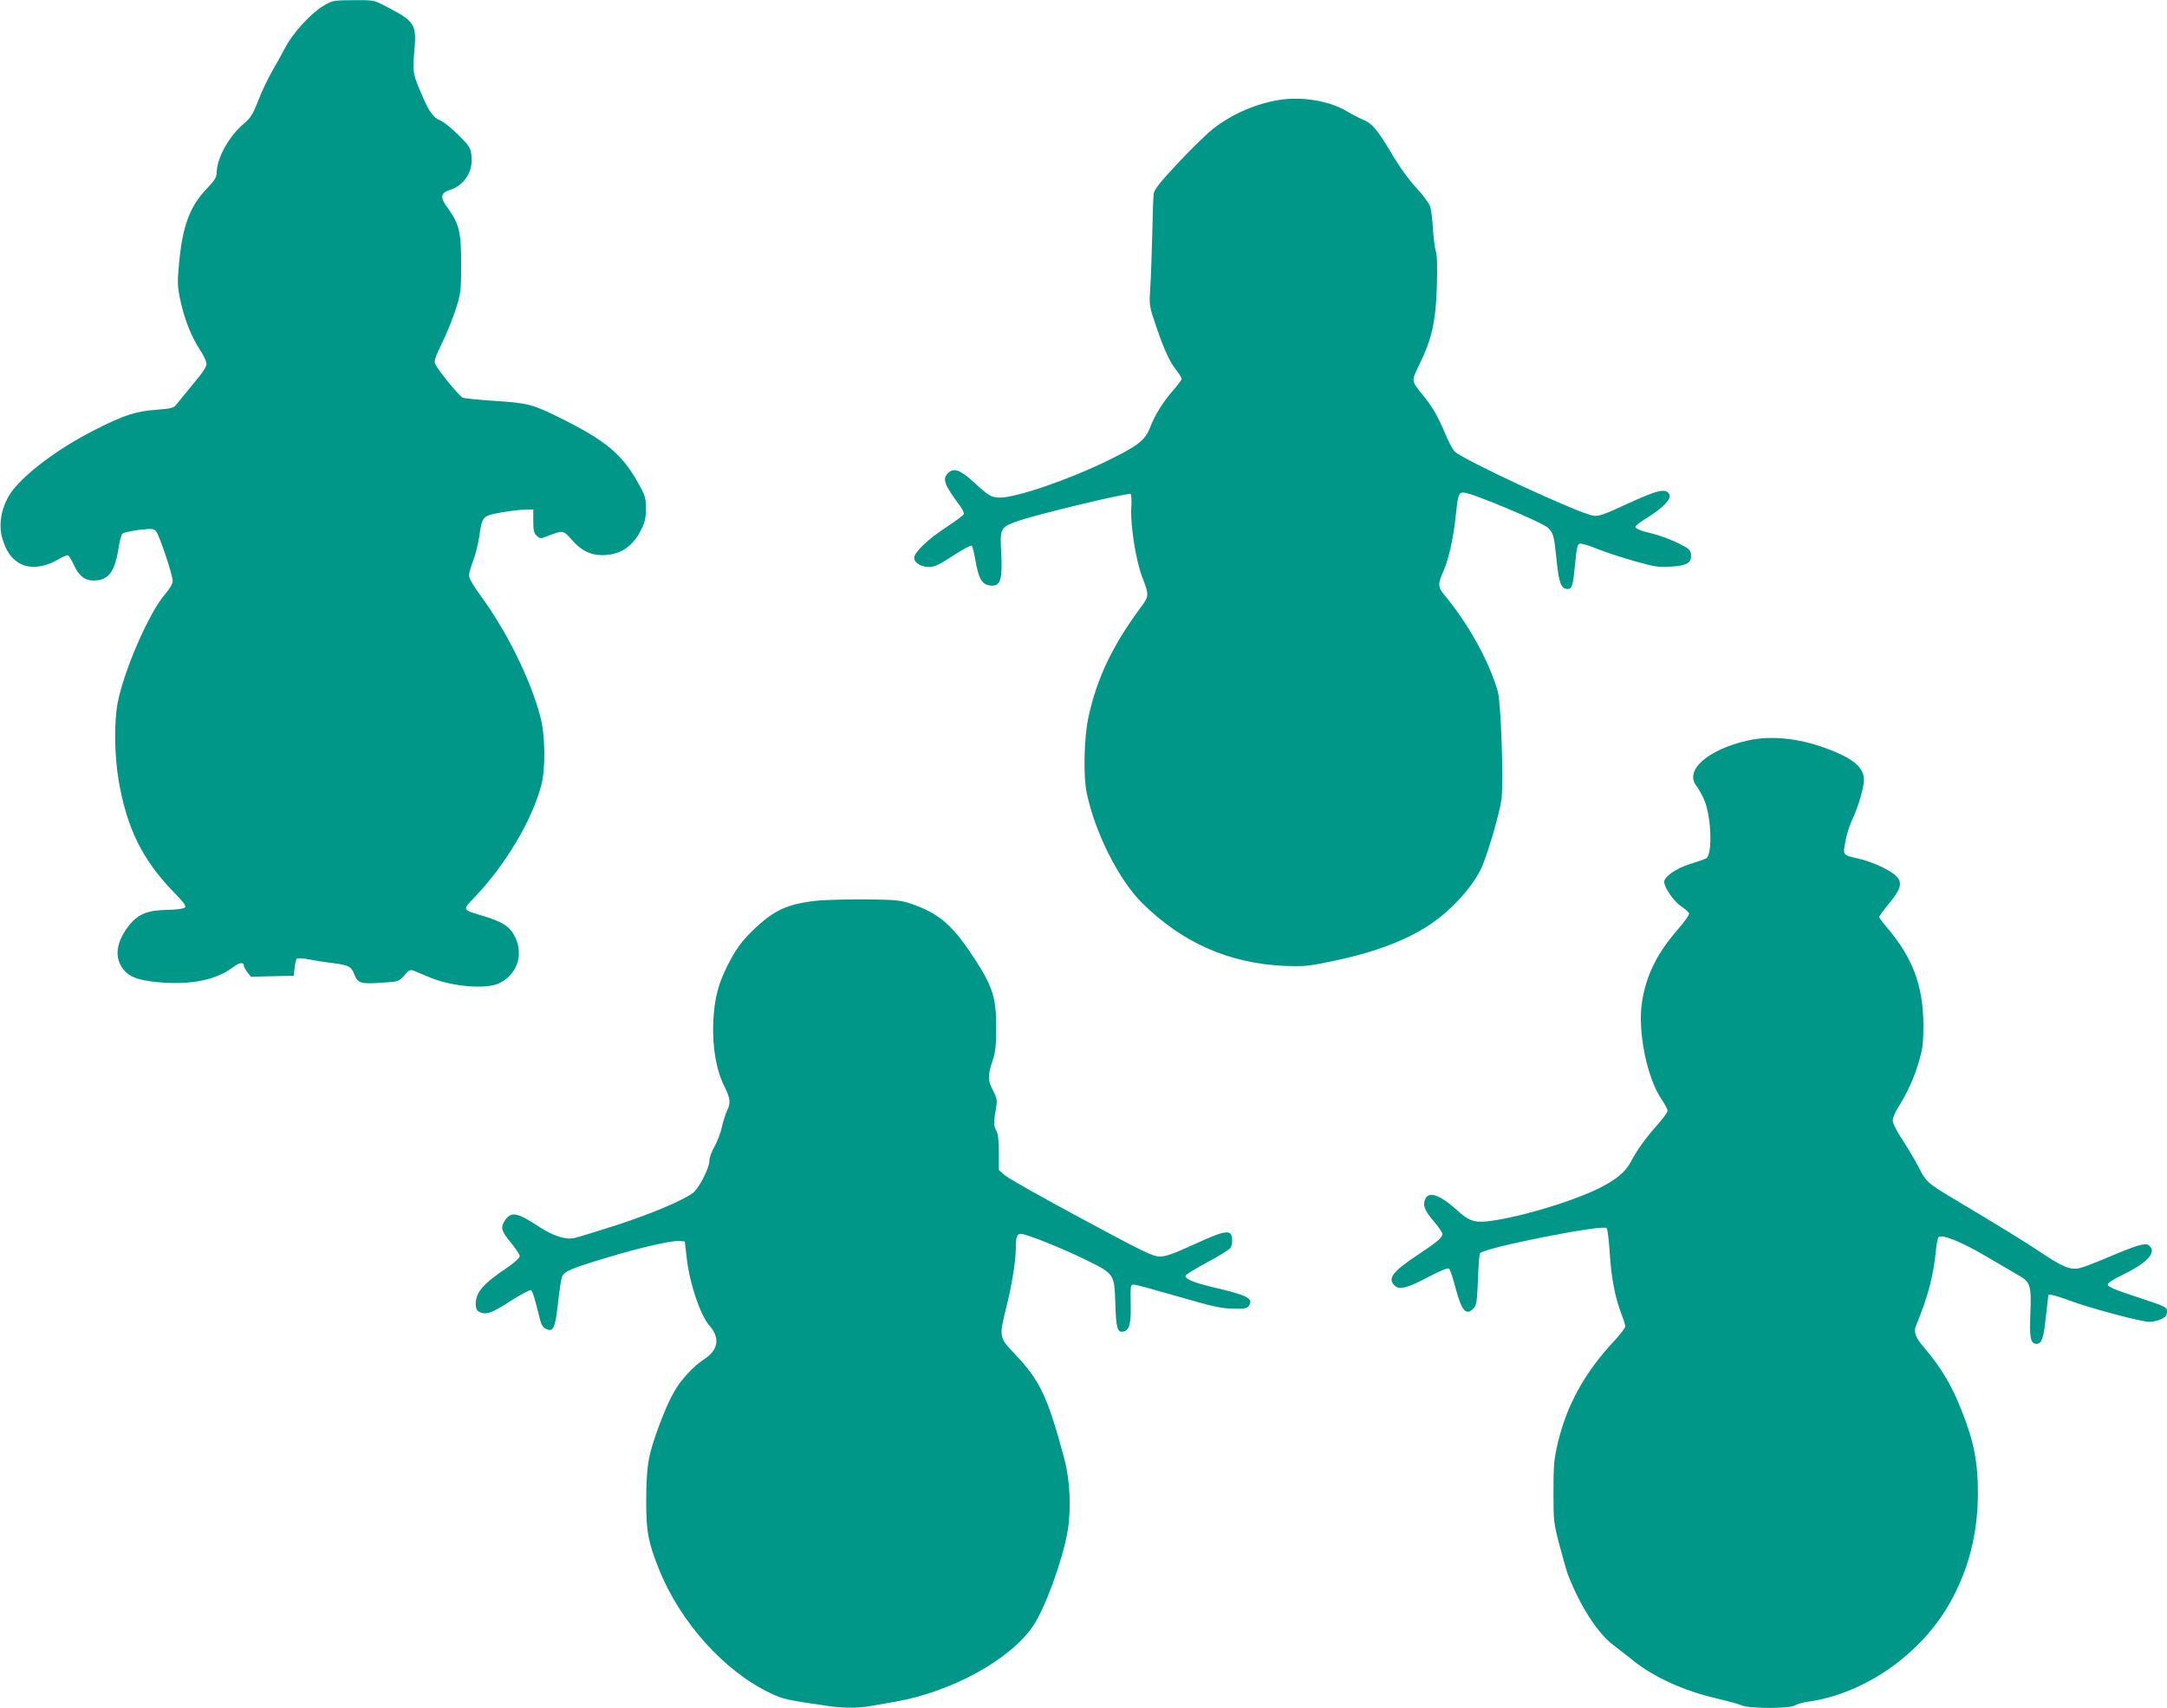
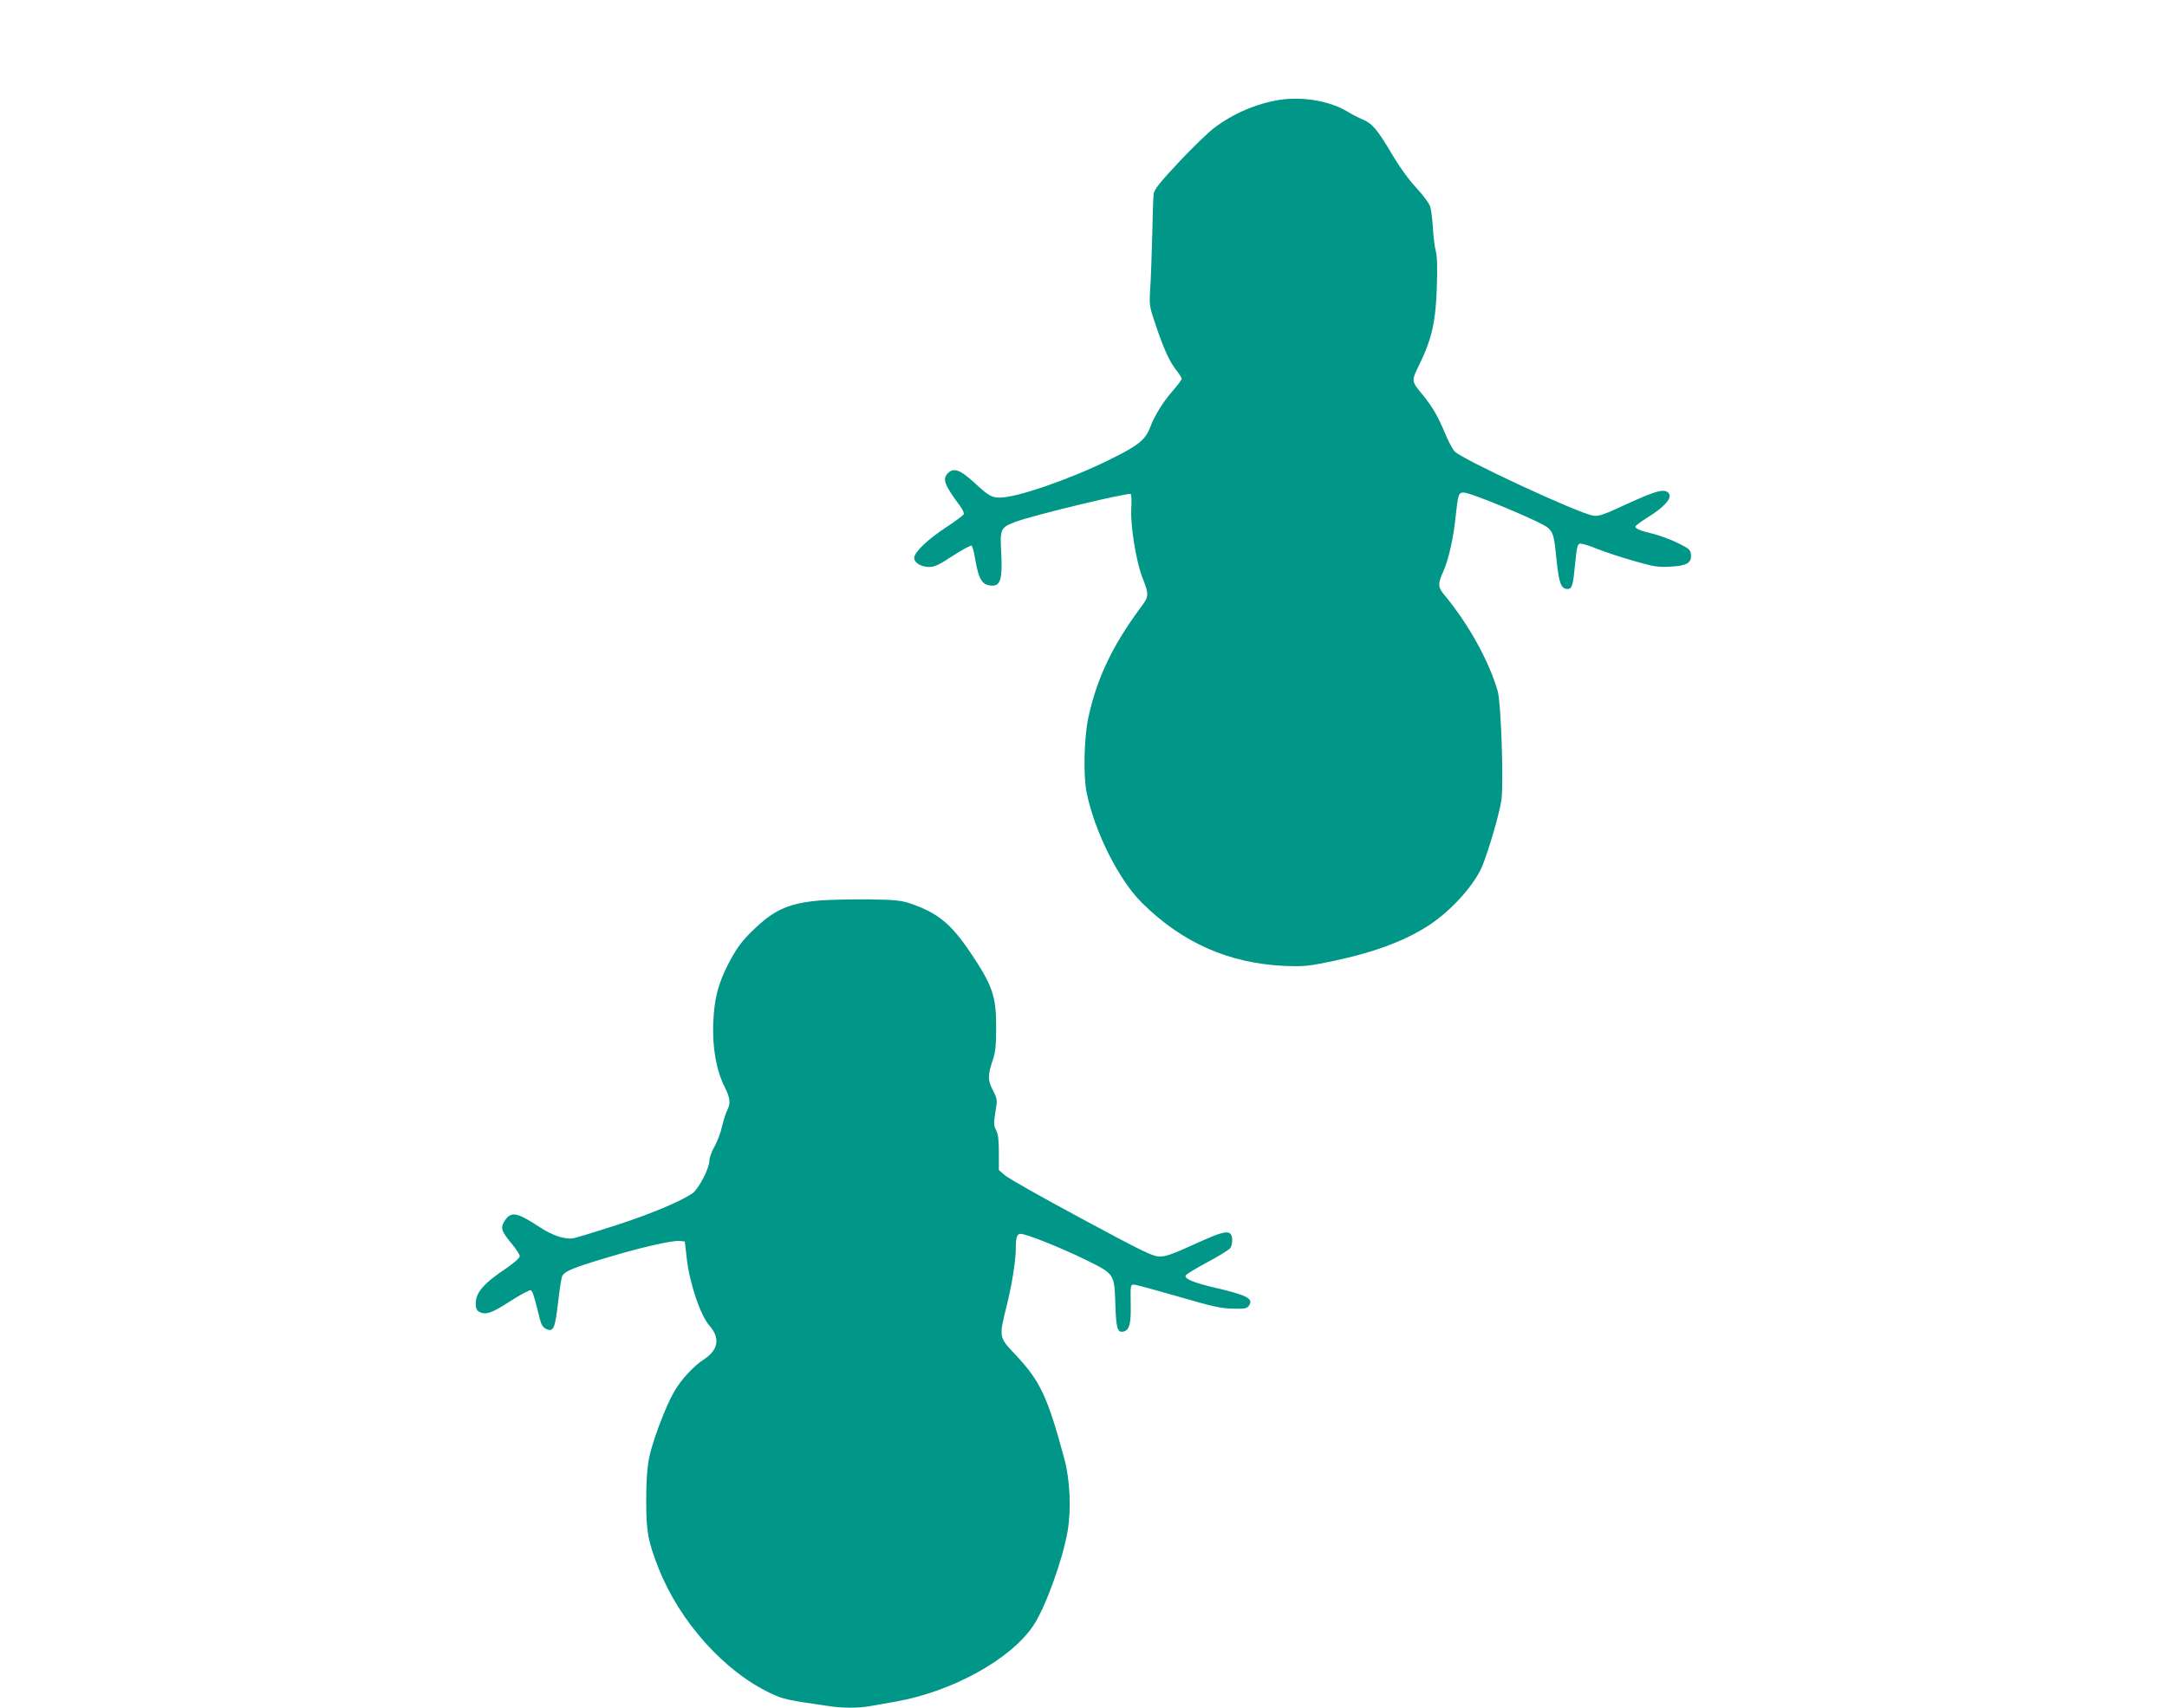
<svg xmlns="http://www.w3.org/2000/svg" version="1.0" width="1280pt" height="1009pt" viewBox="0 0 1280 1009" preserveAspectRatio="xMidYMid meet">
  <g transform="translate(0,1009) scale(0.1,-0.1)" fill="#009688" stroke="none">
-     <path d="M1908 10054 c-72 -43 -178 -159 -222 -243 -19 -36 -55 -102 -81 -146 -25 -44 -62 -122 -81 -173 -31 -79 -44 -99 -84 -133 -87 -73 -159 -203 -160 -288 0 -28 -11 -46 -58 -95 -101 -105 -144 -222 -164 -439 -11 -114 -10 -138 6 -215 23 -112 66 -222 116 -297 22 -33 40 -71 40 -85 0 -16 -25 -55 -73 -111 -39 -48 -83 -101 -97 -119 -25 -32 -28 -33 -126 -41 -120 -9 -187 -30 -348 -111 -201 -100 -386 -232 -485 -345 -76 -85 -107 -212 -76 -308 22 -73 52 -115 100 -143 57 -33 143 -26 218 17 30 17 60 31 66 31 6 0 22 -24 35 -53 29 -67 66 -97 118 -97 88 0 126 50 148 190 6 41 16 80 23 87 7 6 50 16 97 22 75 9 87 8 101 -7 19 -20 99 -257 99 -295 0 -16 -17 -45 -46 -79 -95 -111 -242 -449 -279 -641 -22 -114 -19 -310 5 -454 49 -287 140 -472 328 -666 58 -59 73 -80 64 -89 -7 -7 -49 -13 -106 -14 -113 -2 -168 -24 -220 -87 -74 -92 -91 -179 -49 -248 36 -57 88 -80 215 -92 192 -18 344 12 444 88 36 28 64 32 64 11 0 -7 9 -25 21 -40 l21 -27 126 3 127 3 5 47 c3 26 9 50 13 54 4 4 35 2 70 -4 34 -7 97 -17 140 -22 96 -12 111 -19 131 -69 20 -51 38 -56 165 -47 95 6 96 6 129 43 30 34 35 36 60 26 15 -6 56 -23 91 -38 127 -54 329 -71 406 -36 112 51 153 178 91 287 -29 52 -71 78 -175 110 -136 41 -133 34 -51 120 176 185 332 448 386 650 28 102 25 301 -5 412 -59 222 -197 500 -355 717 -39 52 -66 100 -66 114 0 13 11 52 24 85 13 34 29 97 36 141 18 126 19 127 130 147 52 9 116 17 143 17 l47 1 0 -68 c0 -57 4 -72 21 -88 20 -18 22 -18 67 0 89 34 89 34 140 -24 54 -62 108 -89 176 -90 107 0 181 47 231 146 25 49 30 71 30 129 0 66 -3 76 -50 159 -92 163 -189 244 -455 376 -160 80 -193 89 -383 101 -95 6 -181 15 -193 19 -20 8 -138 151 -162 197 -10 18 -4 38 43 135 30 62 66 154 81 203 26 83 28 104 28 255 0 188 -12 239 -79 330 -47 64 -44 89 13 108 89 29 140 114 126 210 -6 41 -16 55 -78 116 -39 38 -84 75 -101 82 -45 18 -68 50 -109 144 -56 128 -59 143 -50 250 16 181 11 190 -175 287 -62 32 -66 33 -185 32 -119 -1 -122 -1 -178 -35z" />
    <path d="M7558 9500 c-136 -22 -273 -80 -385 -165 -34 -25 -128 -116 -207 -200 -110 -117 -146 -162 -151 -187 -3 -18 -7 -130 -9 -248 -3 -118 -8 -260 -12 -316 -6 -100 -6 -101 36 -225 48 -140 79 -207 121 -260 16 -20 29 -42 29 -47 0 -6 -23 -37 -51 -69 -58 -66 -108 -146 -135 -217 -30 -77 -69 -108 -246 -195 -232 -114 -543 -221 -641 -221 -50 0 -68 10 -156 92 -81 74 -121 87 -154 50 -31 -34 -18 -68 75 -193 14 -19 23 -40 21 -47 -3 -7 -49 -41 -102 -76 -108 -70 -191 -149 -191 -182 0 -29 41 -54 88 -54 32 0 60 13 140 66 56 36 105 63 111 60 5 -3 14 -36 20 -73 22 -130 43 -163 104 -163 47 0 59 45 51 194 -8 143 -5 149 88 184 105 39 670 175 678 163 3 -7 5 -46 2 -89 -5 -97 28 -305 64 -399 43 -112 43 -114 -14 -190 -164 -223 -255 -416 -304 -646 -25 -120 -30 -345 -9 -442 49 -235 190 -514 327 -650 238 -236 516 -358 844 -372 116 -4 137 -2 290 30 249 53 431 123 572 218 118 80 239 212 293 319 36 72 113 333 124 417 13 107 -3 572 -22 638 -51 178 -173 398 -314 568 -40 47 -41 68 -8 140 31 68 61 200 74 333 13 122 17 134 46 134 44 0 460 -174 498 -208 32 -29 37 -48 51 -187 14 -141 27 -175 66 -175 26 0 32 22 44 150 9 95 14 115 28 118 10 2 57 -12 105 -32 48 -19 146 -51 217 -71 114 -33 139 -37 212 -33 98 5 127 22 122 72 -3 28 -11 35 -78 68 -41 20 -106 44 -145 54 -77 18 -105 30 -105 43 0 5 33 30 74 55 94 59 140 109 126 136 -20 37 -70 25 -246 -56 -138 -64 -171 -76 -202 -71 -82 11 -775 332 -820 380 -12 13 -38 61 -56 106 -42 100 -74 156 -130 225 -72 88 -71 81 -20 187 71 145 95 251 101 454 4 114 2 183 -6 210 -6 22 -14 83 -17 135 -3 52 -10 110 -16 129 -6 19 -43 69 -82 111 -44 47 -101 126 -148 206 -84 141 -113 175 -171 199 -20 8 -59 28 -85 44 -104 64 -267 92 -404 71z" />
-     <path d="M10325 5715 c-235 -52 -377 -176 -305 -268 11 -14 32 -50 45 -80 43 -93 52 -323 14 -348 -8 -5 -51 -20 -96 -34 -82 -25 -153 -75 -153 -106 1 -33 57 -115 98 -142 24 -16 46 -36 49 -43 3 -8 -26 -49 -67 -96 -123 -142 -186 -269 -211 -428 -27 -172 29 -449 116 -576 19 -28 35 -58 35 -67 0 -9 -28 -47 -61 -84 -66 -73 -123 -153 -157 -219 -31 -60 -93 -110 -202 -162 -176 -83 -489 -173 -654 -189 -72 -6 -103 6 -170 67 -99 90 -166 114 -187 66 -17 -36 -5 -68 51 -133 27 -32 50 -65 50 -74 0 -21 -28 -45 -151 -127 -142 -94 -173 -136 -133 -176 28 -29 73 -18 195 46 82 43 122 59 129 52 6 -6 24 -60 39 -119 35 -132 63 -162 106 -114 16 17 20 43 25 169 3 81 8 152 12 156 35 34 725 171 748 148 6 -6 14 -75 19 -155 9 -144 32 -259 71 -360 11 -27 20 -57 20 -66 0 -8 -27 -44 -60 -80 -179 -191 -284 -381 -338 -607 -23 -98 -26 -132 -26 -291 0 -175 1 -184 37 -320 21 -77 42 -153 49 -170 73 -187 176 -346 268 -415 36 -27 88 -68 115 -90 123 -99 300 -180 495 -225 63 -15 130 -33 148 -41 46 -20 284 -20 315 0 12 8 45 17 72 21 333 45 666 275 840 580 113 199 168 414 168 655 0 181 -24 304 -94 480 -61 157 -120 255 -226 381 -49 56 -61 91 -45 128 71 173 101 287 117 441 3 36 10 72 14 79 15 23 134 -24 286 -114 77 -45 162 -95 188 -110 70 -39 77 -61 70 -226 -6 -144 1 -179 37 -179 30 0 41 33 55 164 8 67 14 122 14 124 3 8 45 -2 125 -32 117 -44 424 -126 471 -126 21 0 52 7 71 16 27 13 34 22 34 44 0 28 -4 29 -175 86 -132 43 -175 61 -175 74 0 10 32 31 92 60 144 70 199 132 152 171 -21 18 -68 4 -241 -69 -76 -33 -154 -62 -175 -66 -52 -9 -97 10 -223 94 -98 66 -213 136 -540 332 -126 76 -140 88 -181 170 -19 37 -61 108 -94 159 -36 54 -60 102 -60 118 0 15 14 49 30 75 54 84 97 179 124 272 23 78 27 110 27 220 -1 229 -63 396 -216 575 -25 29 -45 57 -45 61 0 5 23 37 51 71 103 123 98 157 -34 224 -37 18 -98 41 -135 49 -99 22 -97 20 -82 100 6 38 24 96 40 129 36 77 70 192 70 236 0 76 -65 130 -230 190 -159 58 -322 74 -455 44z" />
    <path d="M4845 4770 c-189 -17 -274 -55 -403 -182 -65 -63 -97 -109 -145 -203 -57 -115 -77 -195 -84 -335 -6 -149 18 -284 67 -381 33 -66 37 -97 16 -138 -8 -15 -22 -58 -31 -96 -8 -38 -29 -92 -45 -120 -17 -29 -30 -67 -30 -84 0 -44 -63 -165 -99 -191 -67 -47 -248 -123 -451 -189 -118 -38 -230 -72 -248 -76 -52 -11 -126 13 -208 67 -135 89 -169 93 -207 28 -21 -36 -14 -57 47 -130 25 -30 46 -63 46 -72 0 -10 -31 -38 -76 -69 -140 -94 -184 -145 -184 -213 0 -25 6 -38 19 -46 40 -21 74 -10 183 61 61 39 116 68 123 66 11 -5 21 -36 55 -175 8 -30 18 -46 36 -54 43 -20 53 4 70 153 8 74 19 144 24 157 13 30 59 50 260 110 197 60 390 104 434 100 l31 -3 12 -104 c17 -147 81 -334 134 -394 64 -73 52 -143 -32 -198 -61 -39 -138 -122 -177 -192 -52 -89 -130 -298 -148 -392 -12 -62 -17 -141 -17 -255 0 -179 11 -239 74 -398 125 -315 387 -607 660 -736 72 -35 99 -41 336 -75 89 -14 183 -14 254 -1 30 5 97 17 149 26 333 59 677 248 812 447 71 104 174 387 204 559 22 129 15 301 -19 428 -99 368 -143 461 -289 616 -98 103 -98 103 -53 284 31 123 55 270 55 342 0 68 7 88 29 88 33 0 240 -83 379 -151 177 -87 174 -84 180 -264 5 -142 12 -168 45 -163 36 5 48 44 46 148 -2 129 -2 130 19 130 11 0 128 -32 260 -70 202 -59 255 -71 323 -72 69 -2 84 1 95 16 31 43 -6 63 -209 110 -117 28 -170 50 -164 69 2 7 59 42 126 78 68 36 130 74 138 85 8 10 13 35 11 54 -5 58 -39 53 -224 -32 -123 -56 -169 -73 -204 -72 -40 0 -96 27 -465 226 -231 124 -435 239 -452 256 l-33 29 0 102 c0 74 -4 110 -16 133 -16 31 -16 38 2 149 4 28 0 48 -20 85 -32 59 -32 90 -4 174 18 53 22 89 22 200 1 185 -22 249 -156 448 -113 166 -190 228 -348 283 -57 19 -89 23 -250 25 -102 1 -230 -2 -285 -6z" />
  </g>
</svg>